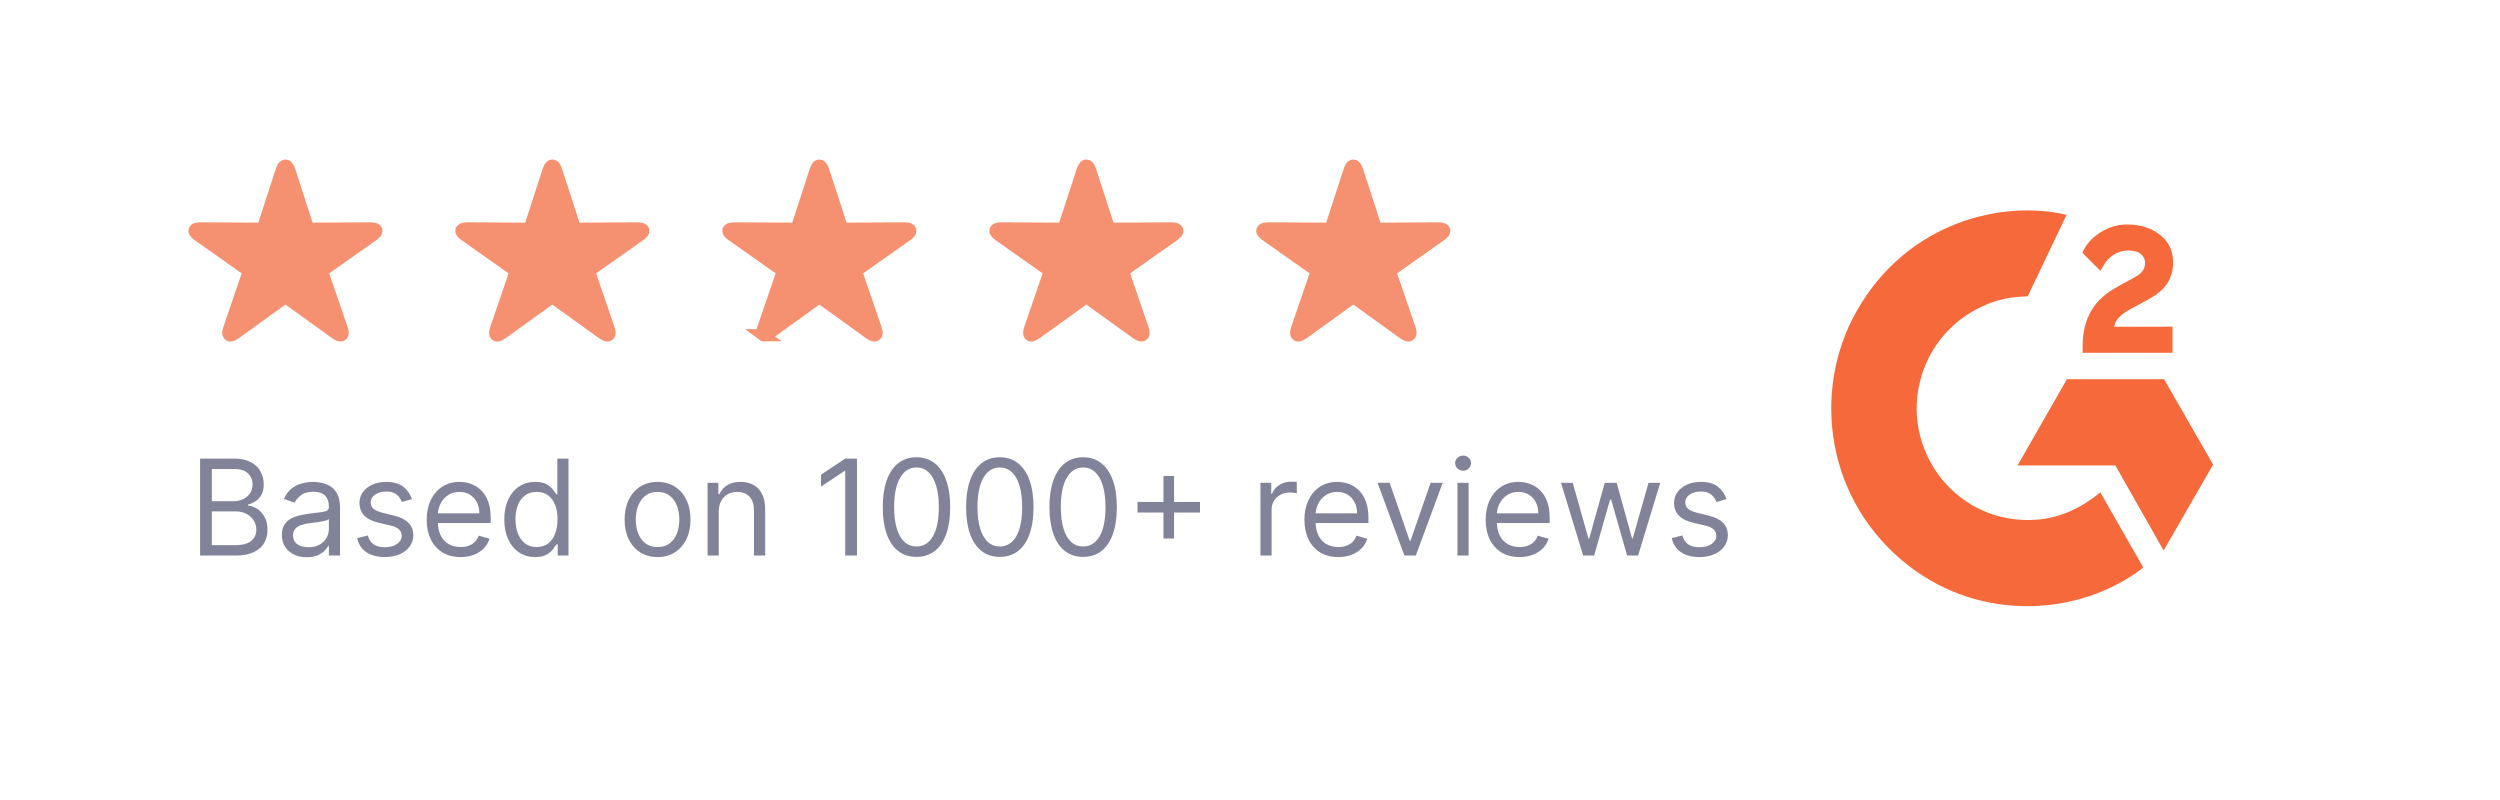
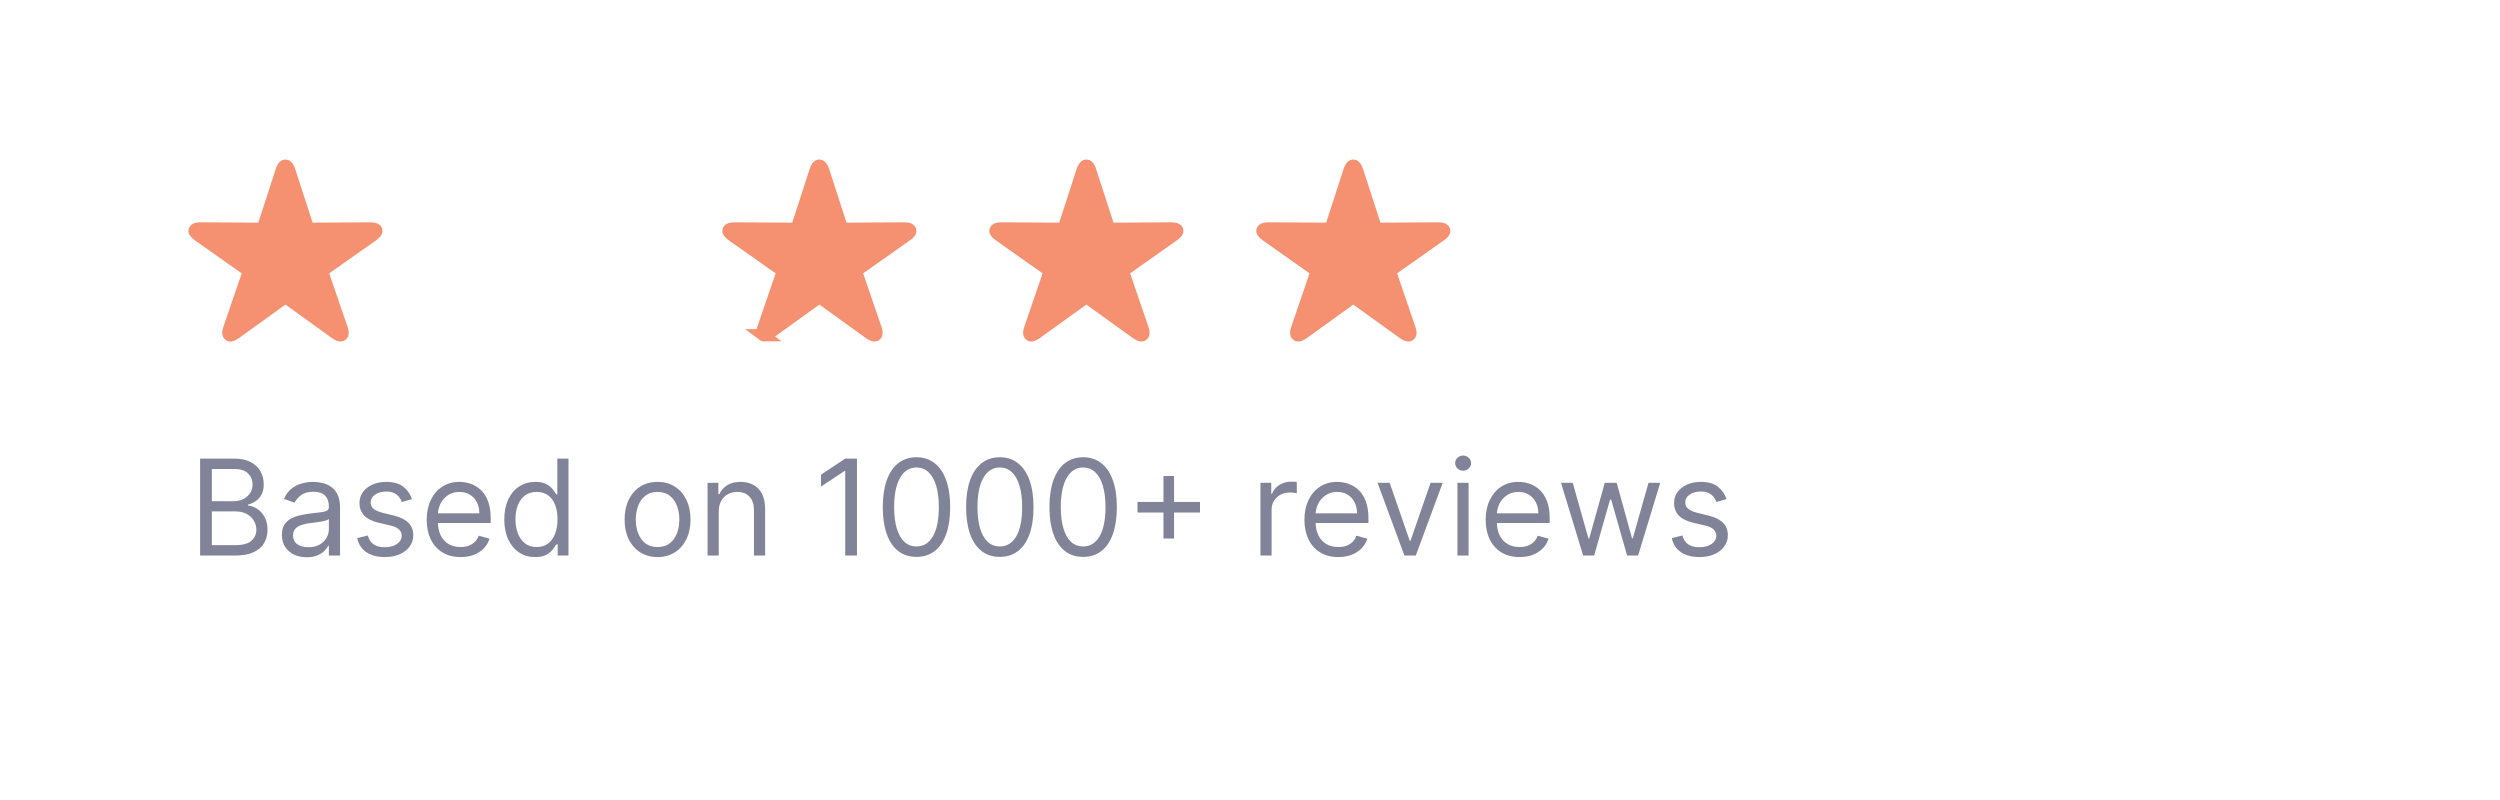
<svg xmlns="http://www.w3.org/2000/svg" width="225" height="72" viewBox="0 0 225 72" fill="none">
  <g clip-path="url(#clip0_3421_9033)">
    <path d="M20.638 30.165L20.638 30.165L20.631 30.16C20.581 30.123 20.561 30.089 20.551 30.031C20.538 29.955 20.544 29.814 20.625 29.582H20.625L20.625 29.579L22.27 24.778L22.403 24.391L22.068 24.155L17.866 21.191L17.866 21.191L17.864 21.189C17.656 21.044 17.56 20.93 17.521 20.858C17.494 20.806 17.494 20.779 17.509 20.735L17.51 20.732C17.524 20.691 17.545 20.66 17.607 20.629C17.686 20.59 17.834 20.551 18.088 20.554L18.091 20.554L23.245 20.585L23.645 20.588L23.768 20.208L25.333 15.385C25.413 15.144 25.495 15.02 25.555 14.961C25.6 14.917 25.634 14.904 25.688 14.904C25.748 14.904 25.784 14.919 25.828 14.962C25.888 15.021 25.97 15.144 26.05 15.385C26.05 15.386 26.05 15.386 26.05 15.386L27.615 20.208L27.739 20.588L28.138 20.585L33.292 20.554L33.295 20.554C33.549 20.551 33.697 20.59 33.776 20.629C33.837 20.66 33.858 20.689 33.872 20.729C33.887 20.776 33.885 20.808 33.858 20.86C33.82 20.932 33.726 21.045 33.519 21.189L33.519 21.189L33.517 21.191L29.315 24.155L28.98 24.391L29.113 24.778L30.758 29.579L30.759 29.582C30.84 29.814 30.845 29.955 30.832 30.031C30.822 30.089 30.802 30.123 30.752 30.16L30.75 30.161C30.711 30.191 30.68 30.201 30.616 30.19C30.53 30.176 30.386 30.119 30.176 29.969C30.175 29.969 30.175 29.969 30.174 29.968L26.007 26.968L25.687 26.738L25.368 26.968L21.209 29.968C21.208 29.969 21.208 29.969 21.207 29.969C20.998 30.118 20.853 30.175 20.764 30.19C20.698 30.201 20.67 30.19 20.638 30.165Z" fill="#F59170" stroke="#F59170" stroke-width="1.092" />
  </g>
  <g clip-path="url(#clip1_3421_9033)">
    <path d="M44.657 30.165L44.657 30.165L44.65 30.16C44.6 30.123 44.58 30.089 44.57 30.031C44.557 29.955 44.562 29.814 44.644 29.582H44.644L44.645 29.579L46.289 24.778L46.422 24.391L46.087 24.155L41.886 21.191L41.886 21.191L41.883 21.189C41.675 21.044 41.579 20.93 41.541 20.858C41.513 20.806 41.513 20.779 41.528 20.735L41.529 20.732C41.543 20.691 41.564 20.66 41.627 20.629C41.705 20.59 41.853 20.551 42.107 20.554L42.11 20.554L47.264 20.585L47.663 20.588L47.787 20.208L49.352 15.385C49.432 15.144 49.514 15.02 49.574 14.961C49.619 14.917 49.653 14.904 49.707 14.904C49.767 14.904 49.803 14.919 49.847 14.962C49.907 15.021 49.989 15.144 50.069 15.385C50.069 15.386 50.069 15.386 50.069 15.386L51.634 20.208L51.758 20.588L52.157 20.585L57.311 20.554L57.315 20.554C57.568 20.551 57.716 20.59 57.795 20.629C57.855 20.66 57.877 20.689 57.891 20.729C57.906 20.776 57.904 20.808 57.877 20.86C57.839 20.932 57.745 21.045 57.538 21.189L57.538 21.189L57.536 21.191L53.334 24.155L52.999 24.391L53.132 24.778L54.777 29.579L54.778 29.582C54.859 29.814 54.864 29.955 54.851 30.031C54.841 30.089 54.821 30.123 54.771 30.16L54.77 30.161C54.73 30.191 54.699 30.201 54.636 30.19C54.549 30.176 54.406 30.119 54.195 29.969C54.194 29.969 54.194 29.969 54.194 29.968L50.026 26.968L49.706 26.738L49.387 26.968L45.228 29.968C45.227 29.969 45.227 29.969 45.226 29.969C45.017 30.118 44.872 30.175 44.783 30.19C44.717 30.201 44.689 30.19 44.657 30.165Z" fill="#F59170" stroke="#F59170" stroke-width="1.092" />
  </g>
  <g clip-path="url(#clip2_3421_9033)">
    <path d="M68.691 30.165L68.692 30.165L68.685 30.16C68.635 30.123 68.615 30.089 68.605 30.031C68.592 29.955 68.597 29.814 68.678 29.582H68.678L68.679 29.579L70.324 24.778L70.457 24.391L70.122 24.155L65.92 21.191L65.92 21.191L65.918 21.189C65.71 21.044 65.614 20.93 65.575 20.858C65.548 20.806 65.548 20.779 65.563 20.735L65.564 20.732C65.578 20.691 65.599 20.66 65.661 20.629C65.74 20.59 65.888 20.551 66.141 20.554L66.145 20.554L71.299 20.585L71.698 20.588L71.822 20.208L73.387 15.385C73.467 15.144 73.549 15.02 73.609 14.961C73.653 14.917 73.688 14.904 73.741 14.904C73.802 14.904 73.838 14.919 73.882 14.962C73.942 15.021 74.024 15.144 74.104 15.385C74.104 15.386 74.104 15.386 74.104 15.386L75.669 20.208L75.792 20.588L76.192 20.585L81.346 20.554L81.349 20.554C81.603 20.551 81.751 20.59 81.829 20.629C81.89 20.66 81.912 20.689 81.926 20.729C81.941 20.776 81.939 20.808 81.911 20.86C81.874 20.932 81.779 21.045 81.573 21.189L81.573 21.189L81.57 21.191L77.369 24.155L77.034 24.391L77.167 24.778L78.811 29.579L78.812 29.582C78.894 29.814 78.899 29.955 78.886 30.031C78.876 30.089 78.856 30.123 78.806 30.16L78.804 30.161C78.764 30.191 78.734 30.201 78.67 30.19C78.583 30.176 78.44 30.119 78.23 29.969C78.229 29.969 78.229 29.969 78.228 29.968L74.061 26.968L73.741 26.738L73.422 26.968L69.262 29.968C69.262 29.969 69.261 29.969 69.261 29.969C69.052 30.118 68.906 30.175 68.818 30.19C68.751 30.201 68.724 30.19 68.691 30.165Z" fill="#F59170" stroke="#F59170" stroke-width="1.092" />
  </g>
  <g clip-path="url(#clip3_3421_9033)">
    <path d="M92.718 30.165L92.718 30.165L92.712 30.16C92.662 30.123 92.641 30.089 92.632 30.031C92.619 29.955 92.624 29.814 92.705 29.582H92.705L92.706 29.579L94.351 24.778L94.483 24.391L94.149 24.155L89.947 21.191L89.947 21.191L89.944 21.189C89.736 21.044 89.641 20.93 89.602 20.858C89.575 20.806 89.575 20.779 89.59 20.735L89.591 20.732C89.605 20.691 89.626 20.66 89.688 20.629C89.767 20.59 89.915 20.551 90.168 20.554L90.172 20.554L95.326 20.585L95.725 20.588L95.849 20.208L97.414 15.385C97.494 15.144 97.576 15.02 97.636 14.961C97.68 14.917 97.715 14.904 97.768 14.904C97.829 14.904 97.865 14.919 97.909 14.962C97.969 15.021 98.051 15.144 98.131 15.385C98.131 15.386 98.131 15.386 98.131 15.386L99.696 20.208L99.819 20.588L100.219 20.585L105.372 20.554L105.376 20.554C105.629 20.551 105.778 20.59 105.856 20.629C105.917 20.66 105.939 20.689 105.953 20.729C105.967 20.776 105.965 20.808 105.938 20.86C105.9 20.932 105.806 21.045 105.6 21.189L105.6 21.189L105.597 21.191L101.396 24.155L101.061 24.391L101.194 24.778L102.838 29.579L102.839 29.582C102.92 29.814 102.925 29.955 102.913 30.031C102.903 30.089 102.883 30.123 102.833 30.16L102.831 30.161C102.791 30.191 102.76 30.201 102.697 30.19C102.61 30.176 102.467 30.119 102.256 29.969C102.256 29.969 102.256 29.969 102.255 29.968L98.087 26.968L97.768 26.738L97.449 26.968L93.289 29.968C93.289 29.969 93.288 29.969 93.288 29.969C93.079 30.118 92.933 30.175 92.845 30.19C92.778 30.201 92.751 30.19 92.718 30.165Z" fill="#F59170" stroke="#F59170" stroke-width="1.092" />
  </g>
  <g clip-path="url(#clip4_3421_9033)">
    <path d="M116.745 30.165L116.745 30.165L116.739 30.16C116.689 30.123 116.668 30.089 116.659 30.031C116.646 29.955 116.651 29.814 116.732 29.582H116.732L116.733 29.579L118.378 24.778L118.51 24.391L118.176 24.155L113.974 21.191L113.974 21.191L113.971 21.189C113.763 21.044 113.668 20.93 113.629 20.858C113.602 20.806 113.602 20.779 113.617 20.735L113.618 20.732C113.632 20.691 113.653 20.66 113.715 20.629C113.794 20.59 113.942 20.551 114.195 20.554L114.199 20.554L119.353 20.585L119.752 20.588L119.875 20.208L121.441 15.385C121.521 15.144 121.603 15.02 121.663 14.961C121.707 14.917 121.742 14.904 121.795 14.904C121.856 14.904 121.892 14.919 121.936 14.962C121.995 15.021 122.078 15.144 122.158 15.385C122.158 15.386 122.158 15.386 122.158 15.386L123.723 20.208L123.846 20.588L124.246 20.585L129.399 20.554L129.403 20.554C129.656 20.551 129.805 20.59 129.883 20.629C129.944 20.66 129.966 20.689 129.98 20.729C129.994 20.776 129.992 20.808 129.965 20.86C129.927 20.932 129.833 21.045 129.627 21.189L129.627 21.189L129.624 21.191L125.423 24.155L125.088 24.391L125.221 24.778L126.865 29.579L126.866 29.582C126.947 29.814 126.952 29.955 126.94 30.031C126.93 30.089 126.91 30.123 126.86 30.16L126.858 30.161C126.818 30.191 126.787 30.201 126.724 30.19C126.637 30.176 126.494 30.119 126.283 29.969C126.283 29.969 126.283 29.969 126.282 29.968L122.114 26.968L121.795 26.738L121.476 26.968L117.316 29.968C117.316 29.969 117.315 29.969 117.315 29.969C117.106 30.118 116.96 30.175 116.872 30.19C116.805 30.201 116.777 30.19 116.745 30.165Z" fill="#F59170" stroke="#F59170" stroke-width="1.092" />
  </g>
  <path d="M18.009 50V41.273H21.06C21.668 41.273 22.169 41.378 22.564 41.588C22.959 41.795 23.253 42.075 23.447 42.428C23.64 42.777 23.736 43.165 23.736 43.591C23.736 43.966 23.669 44.276 23.536 44.52C23.405 44.764 23.232 44.957 23.016 45.099C22.803 45.242 22.572 45.347 22.322 45.415V45.5C22.588 45.517 22.857 45.611 23.127 45.781C23.397 45.952 23.623 46.196 23.804 46.514C23.986 46.832 24.077 47.222 24.077 47.682C24.077 48.119 23.978 48.513 23.779 48.862C23.58 49.212 23.266 49.489 22.837 49.693C22.408 49.898 21.85 50 21.162 50H18.009ZM19.066 49.062H21.162C21.853 49.062 22.343 48.929 22.633 48.662C22.925 48.392 23.072 48.065 23.072 47.682C23.072 47.386 22.996 47.114 22.846 46.864C22.695 46.611 22.481 46.409 22.202 46.258C21.924 46.105 21.594 46.028 21.213 46.028H19.066V49.062ZM19.066 45.108H21.026C21.344 45.108 21.631 45.045 21.887 44.92C22.145 44.795 22.35 44.619 22.5 44.392C22.654 44.165 22.731 43.898 22.731 43.591C22.731 43.207 22.597 42.882 22.33 42.615C22.063 42.345 21.64 42.21 21.06 42.21H19.066V45.108ZM27.603 50.153C27.189 50.153 26.812 50.075 26.474 49.919C26.136 49.76 25.868 49.531 25.669 49.233C25.47 48.932 25.37 48.568 25.37 48.142C25.37 47.767 25.444 47.463 25.592 47.23C25.74 46.994 25.937 46.81 26.184 46.676C26.432 46.543 26.704 46.443 27.003 46.378C27.304 46.31 27.606 46.256 27.91 46.216C28.308 46.165 28.63 46.126 28.878 46.101C29.128 46.072 29.309 46.026 29.423 45.96C29.54 45.895 29.598 45.781 29.598 45.619V45.585C29.598 45.165 29.483 44.838 29.253 44.605C29.025 44.372 28.68 44.256 28.217 44.256C27.737 44.256 27.36 44.361 27.088 44.571C26.815 44.781 26.623 45.006 26.512 45.244L25.558 44.903C25.728 44.506 25.956 44.196 26.24 43.974C26.527 43.75 26.839 43.594 27.177 43.506C27.518 43.415 27.853 43.369 28.183 43.369C28.393 43.369 28.635 43.395 28.907 43.446C29.183 43.494 29.449 43.595 29.704 43.749C29.963 43.902 30.177 44.133 30.348 44.443C30.518 44.753 30.603 45.168 30.603 45.688V50H29.598V49.114H29.547C29.478 49.256 29.365 49.408 29.206 49.57C29.047 49.731 28.835 49.869 28.571 49.983C28.307 50.097 27.984 50.153 27.603 50.153ZM27.757 49.25C28.155 49.25 28.49 49.172 28.762 49.016C29.038 48.859 29.245 48.658 29.385 48.41C29.527 48.163 29.598 47.903 29.598 47.631V46.71C29.555 46.761 29.461 46.808 29.317 46.851C29.174 46.891 29.01 46.926 28.822 46.957C28.637 46.986 28.457 47.011 28.281 47.034C28.108 47.054 27.967 47.071 27.859 47.085C27.598 47.119 27.353 47.175 27.126 47.251C26.902 47.325 26.72 47.438 26.581 47.588C26.444 47.736 26.376 47.938 26.376 48.193C26.376 48.543 26.505 48.807 26.764 48.986C27.025 49.162 27.356 49.25 27.757 49.25ZM37.075 44.92L36.172 45.176C36.115 45.026 36.031 44.879 35.92 44.737C35.813 44.592 35.665 44.473 35.477 44.379C35.29 44.285 35.05 44.239 34.757 44.239C34.357 44.239 34.023 44.331 33.756 44.516C33.492 44.697 33.359 44.929 33.359 45.21C33.359 45.46 33.45 45.658 33.632 45.803C33.814 45.947 34.098 46.068 34.484 46.165L35.456 46.403C36.041 46.545 36.477 46.763 36.764 47.055C37.051 47.345 37.195 47.719 37.195 48.176C37.195 48.551 37.087 48.886 36.871 49.182C36.658 49.477 36.359 49.71 35.976 49.881C35.592 50.051 35.146 50.136 34.638 50.136C33.97 50.136 33.418 49.992 32.98 49.702C32.543 49.412 32.266 48.989 32.149 48.432L33.104 48.193C33.195 48.545 33.367 48.81 33.619 48.986C33.875 49.162 34.209 49.25 34.621 49.25C35.09 49.25 35.462 49.151 35.737 48.952C36.016 48.75 36.155 48.508 36.155 48.227C36.155 48 36.075 47.81 35.916 47.656C35.757 47.5 35.513 47.383 35.183 47.307L34.092 47.051C33.493 46.909 33.053 46.689 32.771 46.391C32.493 46.09 32.354 45.713 32.354 45.261C32.354 44.892 32.458 44.565 32.665 44.281C32.875 43.997 33.161 43.774 33.521 43.612C33.885 43.45 34.297 43.369 34.757 43.369C35.405 43.369 35.913 43.511 36.283 43.795C36.655 44.08 36.919 44.455 37.075 44.92ZM41.453 50.136C40.822 50.136 40.278 49.997 39.821 49.719C39.366 49.438 39.015 49.045 38.768 48.543C38.524 48.037 38.402 47.449 38.402 46.778C38.402 46.108 38.524 45.517 38.768 45.006C39.015 44.492 39.359 44.091 39.799 43.804C40.243 43.514 40.76 43.369 41.351 43.369C41.691 43.369 42.028 43.426 42.361 43.54C42.693 43.653 42.995 43.838 43.268 44.094C43.541 44.347 43.758 44.682 43.92 45.099C44.082 45.517 44.163 46.031 44.163 46.642V47.068H39.118V46.199H43.14C43.14 45.83 43.066 45.5 42.919 45.21C42.774 44.92 42.566 44.692 42.297 44.524C42.03 44.356 41.714 44.273 41.351 44.273C40.95 44.273 40.603 44.372 40.311 44.571C40.021 44.767 39.798 45.023 39.642 45.338C39.486 45.653 39.407 45.992 39.407 46.352V46.932C39.407 47.426 39.493 47.845 39.663 48.189C39.836 48.53 40.076 48.79 40.383 48.969C40.69 49.145 41.047 49.233 41.453 49.233C41.717 49.233 41.956 49.196 42.169 49.122C42.385 49.045 42.571 48.932 42.727 48.781C42.883 48.628 43.004 48.438 43.089 48.21L44.061 48.483C43.959 48.812 43.787 49.102 43.545 49.352C43.304 49.599 43.005 49.793 42.65 49.932C42.295 50.068 41.896 50.136 41.453 50.136ZM48.164 50.136C47.619 50.136 47.138 49.999 46.72 49.723C46.302 49.445 45.976 49.053 45.74 48.547C45.504 48.038 45.386 47.438 45.386 46.744C45.386 46.057 45.504 45.46 45.74 44.955C45.976 44.449 46.304 44.058 46.724 43.783C47.145 43.507 47.63 43.369 48.182 43.369C48.608 43.369 48.944 43.44 49.191 43.582C49.441 43.722 49.632 43.881 49.763 44.06C49.896 44.236 50 44.381 50.074 44.494H50.159V41.273H51.164V50H50.193V48.994H50.074C50 49.114 49.895 49.264 49.758 49.446C49.622 49.625 49.427 49.785 49.174 49.928C48.922 50.067 48.585 50.136 48.164 50.136ZM48.301 49.233C48.704 49.233 49.045 49.128 49.324 48.918C49.602 48.705 49.814 48.41 49.959 48.035C50.103 47.658 50.176 47.222 50.176 46.727C50.176 46.239 50.105 45.811 49.963 45.445C49.821 45.075 49.611 44.788 49.332 44.584C49.054 44.376 48.71 44.273 48.301 44.273C47.875 44.273 47.52 44.382 47.236 44.601C46.954 44.817 46.743 45.111 46.601 45.483C46.461 45.852 46.392 46.267 46.392 46.727C46.392 47.193 46.463 47.617 46.605 47.997C46.75 48.375 46.963 48.676 47.244 48.901C47.528 49.122 47.88 49.233 48.301 49.233ZM59.18 50.136C58.589 50.136 58.071 49.996 57.625 49.715C57.182 49.433 56.835 49.04 56.585 48.534C56.338 48.028 56.214 47.438 56.214 46.761C56.214 46.08 56.338 45.484 56.585 44.976C56.835 44.467 57.182 44.072 57.625 43.791C58.071 43.51 58.589 43.369 59.18 43.369C59.771 43.369 60.288 43.51 60.731 43.791C61.177 44.072 61.524 44.467 61.771 44.976C62.021 45.484 62.146 46.08 62.146 46.761C62.146 47.438 62.021 48.028 61.771 48.534C61.524 49.04 61.177 49.433 60.731 49.715C60.288 49.996 59.771 50.136 59.18 50.136ZM59.18 49.233C59.629 49.233 59.998 49.118 60.288 48.888C60.578 48.658 60.792 48.355 60.932 47.98C61.071 47.605 61.14 47.199 61.14 46.761C61.14 46.324 61.071 45.916 60.932 45.538C60.792 45.16 60.578 44.855 60.288 44.622C59.998 44.389 59.629 44.273 59.18 44.273C58.731 44.273 58.362 44.389 58.072 44.622C57.782 44.855 57.568 45.16 57.429 45.538C57.289 45.916 57.22 46.324 57.22 46.761C57.22 47.199 57.289 47.605 57.429 47.98C57.568 48.355 57.782 48.658 58.072 48.888C58.362 49.118 58.731 49.233 59.18 49.233ZM64.687 46.062V50H63.681V43.455H64.653V44.477H64.738C64.891 44.145 65.124 43.878 65.437 43.676C65.749 43.472 66.153 43.369 66.647 43.369C67.09 43.369 67.478 43.46 67.811 43.642C68.143 43.821 68.401 44.094 68.586 44.46C68.771 44.824 68.863 45.284 68.863 45.841V50H67.857V45.909C67.857 45.395 67.724 44.994 67.457 44.707C67.19 44.418 66.823 44.273 66.357 44.273C66.036 44.273 65.749 44.342 65.496 44.481C65.246 44.621 65.049 44.824 64.904 45.091C64.759 45.358 64.687 45.682 64.687 46.062ZM77.127 41.273V50H76.07V42.381H76.019L73.888 43.795V42.722L76.07 41.273H77.127ZM82.483 50.119C81.841 50.119 81.294 49.945 80.843 49.595C80.391 49.243 80.046 48.733 79.807 48.065C79.569 47.395 79.449 46.585 79.449 45.636C79.449 44.693 79.569 43.888 79.807 43.22C80.049 42.55 80.395 42.038 80.847 41.686C81.302 41.331 81.847 41.153 82.483 41.153C83.12 41.153 83.664 41.331 84.115 41.686C84.57 42.038 84.917 42.55 85.155 43.22C85.397 43.888 85.517 44.693 85.517 45.636C85.517 46.585 85.398 47.395 85.159 48.065C84.921 48.733 84.576 49.243 84.124 49.595C83.672 49.945 83.125 50.119 82.483 50.119ZM82.483 49.182C83.12 49.182 83.614 48.875 83.966 48.261C84.319 47.648 84.495 46.773 84.495 45.636C84.495 44.881 84.414 44.237 84.252 43.706C84.093 43.175 83.863 42.77 83.561 42.492C83.263 42.213 82.904 42.074 82.483 42.074C81.853 42.074 81.36 42.385 81.005 43.007C80.65 43.626 80.472 44.503 80.472 45.636C80.472 46.392 80.552 47.034 80.711 47.562C80.87 48.091 81.099 48.493 81.397 48.769C81.698 49.044 82.06 49.182 82.483 49.182ZM89.983 50.119C89.341 50.119 88.794 49.945 88.343 49.595C87.891 49.243 87.546 48.733 87.307 48.065C87.069 47.395 86.949 46.585 86.949 45.636C86.949 44.693 87.069 43.888 87.307 43.22C87.549 42.55 87.895 42.038 88.347 41.686C88.802 41.331 89.347 41.153 89.983 41.153C90.62 41.153 91.164 41.331 91.615 41.686C92.07 42.038 92.417 42.55 92.655 43.22C92.897 43.888 93.017 44.693 93.017 45.636C93.017 46.585 92.898 47.395 92.659 48.065C92.421 48.733 92.076 49.243 91.624 49.595C91.172 49.945 90.625 50.119 89.983 50.119ZM89.983 49.182C90.62 49.182 91.114 48.875 91.466 48.261C91.819 47.648 91.995 46.773 91.995 45.636C91.995 44.881 91.914 44.237 91.752 43.706C91.593 43.175 91.363 42.77 91.061 42.492C90.763 42.213 90.404 42.074 89.983 42.074C89.353 42.074 88.86 42.385 88.505 43.007C88.15 43.626 87.972 44.503 87.972 45.636C87.972 46.392 88.052 47.034 88.211 47.562C88.37 48.091 88.599 48.493 88.897 48.769C89.198 49.044 89.56 49.182 89.983 49.182ZM97.483 50.119C96.841 50.119 96.294 49.945 95.843 49.595C95.391 49.243 95.046 48.733 94.807 48.065C94.569 47.395 94.449 46.585 94.449 45.636C94.449 44.693 94.569 43.888 94.807 43.22C95.049 42.55 95.395 42.038 95.847 41.686C96.302 41.331 96.847 41.153 97.483 41.153C98.12 41.153 98.664 41.331 99.115 41.686C99.57 42.038 99.917 42.55 100.155 43.22C100.397 43.888 100.517 44.693 100.517 45.636C100.517 46.585 100.398 47.395 100.16 48.065C99.921 48.733 99.576 49.243 99.124 49.595C98.672 49.945 98.125 50.119 97.483 50.119ZM97.483 49.182C98.12 49.182 98.614 48.875 98.966 48.261C99.319 47.648 99.495 46.773 99.495 45.636C99.495 44.881 99.414 44.237 99.252 43.706C99.093 43.175 98.863 42.77 98.561 42.492C98.263 42.213 97.904 42.074 97.483 42.074C96.853 42.074 96.36 42.385 96.005 43.007C95.65 43.626 95.472 44.503 95.472 45.636C95.472 46.392 95.552 47.034 95.711 47.562C95.87 48.091 96.099 48.493 96.397 48.769C96.698 49.044 97.06 49.182 97.483 49.182ZM104.711 48.466V42.841H105.665V48.466H104.711ZM102.375 46.131V45.176H108V46.131H102.375ZM113.439 50V43.455H114.411V44.443H114.479C114.598 44.119 114.814 43.856 115.127 43.655C115.439 43.453 115.791 43.352 116.183 43.352C116.257 43.352 116.35 43.354 116.46 43.356C116.571 43.359 116.655 43.364 116.712 43.369V44.392C116.678 44.383 116.6 44.371 116.477 44.354C116.358 44.334 116.232 44.324 116.098 44.324C115.78 44.324 115.496 44.391 115.246 44.524C114.999 44.655 114.803 44.837 114.658 45.07C114.516 45.3 114.445 45.562 114.445 45.858V50H113.439ZM120.449 50.136C119.818 50.136 119.274 49.997 118.817 49.719C118.362 49.438 118.011 49.045 117.764 48.543C117.52 48.037 117.398 47.449 117.398 46.778C117.398 46.108 117.52 45.517 117.764 45.006C118.011 44.492 118.355 44.091 118.796 43.804C119.239 43.514 119.756 43.369 120.347 43.369C120.688 43.369 121.024 43.426 121.357 43.54C121.689 43.653 121.992 43.838 122.264 44.094C122.537 44.347 122.754 44.682 122.916 45.099C123.078 45.517 123.159 46.031 123.159 46.642V47.068H118.114V46.199H122.136C122.136 45.83 122.063 45.5 121.915 45.21C121.77 44.92 121.563 44.692 121.293 44.524C121.026 44.356 120.71 44.273 120.347 44.273C119.946 44.273 119.6 44.372 119.307 44.571C119.017 44.767 118.794 45.023 118.638 45.338C118.482 45.653 118.403 45.992 118.403 46.352V46.932C118.403 47.426 118.489 47.845 118.659 48.189C118.832 48.53 119.073 48.79 119.379 48.969C119.686 49.145 120.043 49.233 120.449 49.233C120.713 49.233 120.952 49.196 121.165 49.122C121.381 49.045 121.567 48.932 121.723 48.781C121.879 48.628 122 48.438 122.085 48.21L123.057 48.483C122.955 48.812 122.783 49.102 122.541 49.352C122.3 49.599 122.002 49.793 121.646 49.932C121.291 50.068 120.892 50.136 120.449 50.136ZM129.842 43.455L127.422 50H126.399L123.978 43.455H125.069L126.876 48.67H126.944L128.751 43.455H129.842ZM131.169 50V43.455H132.175V50H131.169ZM131.681 42.364C131.485 42.364 131.316 42.297 131.174 42.163C131.035 42.03 130.965 41.869 130.965 41.682C130.965 41.494 131.035 41.334 131.174 41.2C131.316 41.067 131.485 41 131.681 41C131.877 41 132.044 41.067 132.184 41.2C132.326 41.334 132.397 41.494 132.397 41.682C132.397 41.869 132.326 42.03 132.184 42.163C132.044 42.297 131.877 42.364 131.681 42.364ZM136.761 50.136C136.131 50.136 135.587 49.997 135.129 49.719C134.675 49.438 134.324 49.045 134.077 48.543C133.832 48.037 133.71 47.449 133.71 46.778C133.71 46.108 133.832 45.517 134.077 45.006C134.324 44.492 134.668 44.091 135.108 43.804C135.551 43.514 136.068 43.369 136.659 43.369C137 43.369 137.337 43.426 137.669 43.54C138.002 43.653 138.304 43.838 138.577 44.094C138.85 44.347 139.067 44.682 139.229 45.099C139.391 45.517 139.472 46.031 139.472 46.642V47.068H134.426V46.199H138.449C138.449 45.83 138.375 45.5 138.227 45.21C138.082 44.92 137.875 44.692 137.605 44.524C137.338 44.356 137.023 44.273 136.659 44.273C136.259 44.273 135.912 44.372 135.619 44.571C135.33 44.767 135.107 45.023 134.95 45.338C134.794 45.653 134.716 45.992 134.716 46.352V46.932C134.716 47.426 134.801 47.845 134.972 48.189C135.145 48.53 135.385 48.79 135.692 48.969C135.999 49.145 136.355 49.233 136.761 49.233C137.026 49.233 137.264 49.196 137.477 49.122C137.693 49.045 137.879 48.932 138.036 48.781C138.192 48.628 138.313 48.438 138.398 48.21L139.369 48.483C139.267 48.812 139.095 49.102 138.854 49.352C138.612 49.599 138.314 49.793 137.959 49.932C137.604 50.068 137.205 50.136 136.761 50.136ZM142.484 50L140.49 43.455H141.547L142.962 48.466H143.03L144.428 43.455H145.502L146.882 48.449H146.95L148.365 43.455H149.422L147.428 50H146.439L145.007 44.972H144.905L143.473 50H142.484ZM155.388 44.92L154.484 45.176C154.428 45.026 154.344 44.879 154.233 44.737C154.125 44.592 153.977 44.473 153.79 44.379C153.602 44.285 153.362 44.239 153.07 44.239C152.669 44.239 152.335 44.331 152.068 44.516C151.804 44.697 151.672 44.929 151.672 45.21C151.672 45.46 151.763 45.658 151.945 45.803C152.127 45.947 152.411 46.068 152.797 46.165L153.769 46.403C154.354 46.545 154.79 46.763 155.077 47.055C155.364 47.345 155.507 47.719 155.507 48.176C155.507 48.551 155.399 48.886 155.183 49.182C154.97 49.477 154.672 49.71 154.288 49.881C153.905 50.051 153.459 50.136 152.95 50.136C152.283 50.136 151.73 49.992 151.293 49.702C150.855 49.412 150.578 48.989 150.462 48.432L151.416 48.193C151.507 48.545 151.679 48.81 151.932 48.986C152.188 49.162 152.521 49.25 152.933 49.25C153.402 49.25 153.774 49.151 154.05 48.952C154.328 48.75 154.467 48.508 154.467 48.227C154.467 48 154.388 47.81 154.229 47.656C154.07 47.5 153.825 47.383 153.496 47.307L152.405 47.051C151.805 46.909 151.365 46.689 151.084 46.391C150.805 46.09 150.666 45.713 150.666 45.261C150.666 44.892 150.77 44.565 150.977 44.281C151.188 43.997 151.473 43.774 151.834 43.612C152.198 43.45 152.609 43.369 153.07 43.369C153.717 43.369 154.226 43.511 154.595 43.795C154.967 44.08 155.232 44.455 155.388 44.92Z" fill="#818499" />
  <g clip-path="url(#clip5_3421_9033)">
    <path d="M189.029 44.314C190.328 46.588 191.613 48.836 192.898 51.081C187.211 55.47 178.364 56 171.814 50.946C164.277 45.125 163.038 35.193 167.074 28.043C171.715 19.819 180.4 18 185.992 19.334C185.84 19.665 182.491 26.67 182.491 26.67C182.491 26.67 182.226 26.687 182.077 26.69C180.424 26.761 179.193 27.149 177.873 27.836C176.426 28.598 175.185 29.705 174.26 31.062C173.335 32.418 172.753 33.983 172.566 35.618C172.371 37.276 172.599 38.958 173.227 40.503C173.759 41.809 174.511 42.969 175.518 43.949C177.065 45.453 178.904 46.384 181.037 46.692C183.057 46.985 184.999 46.695 186.819 45.773C187.501 45.428 188.082 45.047 188.761 44.523C188.847 44.467 188.924 44.395 189.029 44.314Z" fill="#F5693B" />
-     <path d="M189.042 24.374C188.712 24.047 188.406 23.745 188.102 23.441C187.92 23.26 187.745 23.071 187.559 22.895C187.493 22.831 187.414 22.744 187.414 22.744C187.414 22.744 187.478 22.608 187.505 22.553C187.861 21.832 188.419 21.306 189.081 20.887C189.813 20.42 190.665 20.183 191.531 20.204C192.639 20.226 193.669 20.505 194.538 21.254C195.18 21.806 195.509 22.508 195.567 23.345C195.664 24.758 195.084 25.84 193.933 26.594C193.256 27.039 192.527 27.382 191.795 27.789C191.392 28.013 191.047 28.21 190.652 28.617C190.306 29.024 190.289 29.409 190.289 29.409L195.529 29.402V31.755H187.44V31.527C187.409 30.371 187.543 29.283 188.068 28.233C188.551 27.27 189.302 26.564 190.204 26.021C190.899 25.603 191.63 25.247 192.327 24.83C192.756 24.573 193.059 24.197 193.057 23.651C193.057 23.183 192.719 22.766 192.236 22.636C191.096 22.326 189.937 22.821 189.334 23.872C189.246 24.025 189.156 24.178 189.042 24.374ZM199.179 41.813L194.763 34.125H186.023L181.578 41.893H190.382L194.726 49.545L199.179 41.813Z" fill="#F5693B" />
  </g>
  <defs>
    <clipPath id="clip0_3421_9033">
      <rect width="17.474" height="16.382" fill="white" transform="translate(16.952 14.357)" />
    </clipPath>
    <clipPath id="clip1_3421_9033">
-       <rect width="17.474" height="16.382" fill="white" transform="translate(40.979 14.357)" />
-     </clipPath>
+       </clipPath>
    <clipPath id="clip2_3421_9033">
      <rect width="17.474" height="16.382" fill="white" transform="translate(65.006 14.357)" />
    </clipPath>
    <clipPath id="clip3_3421_9033">
      <rect width="17.474" height="16.382" fill="white" transform="translate(89.033 14.357)" />
    </clipPath>
    <clipPath id="clip4_3421_9033">
      <rect width="17.474" height="16.382" fill="white" transform="translate(113.06 14.357)" />
    </clipPath>
    <clipPath id="clip5_3421_9033">
-       <rect width="37" height="38" fill="white" transform="translate(162.609 18)" />
-     </clipPath>
+       </clipPath>
  </defs>
</svg>